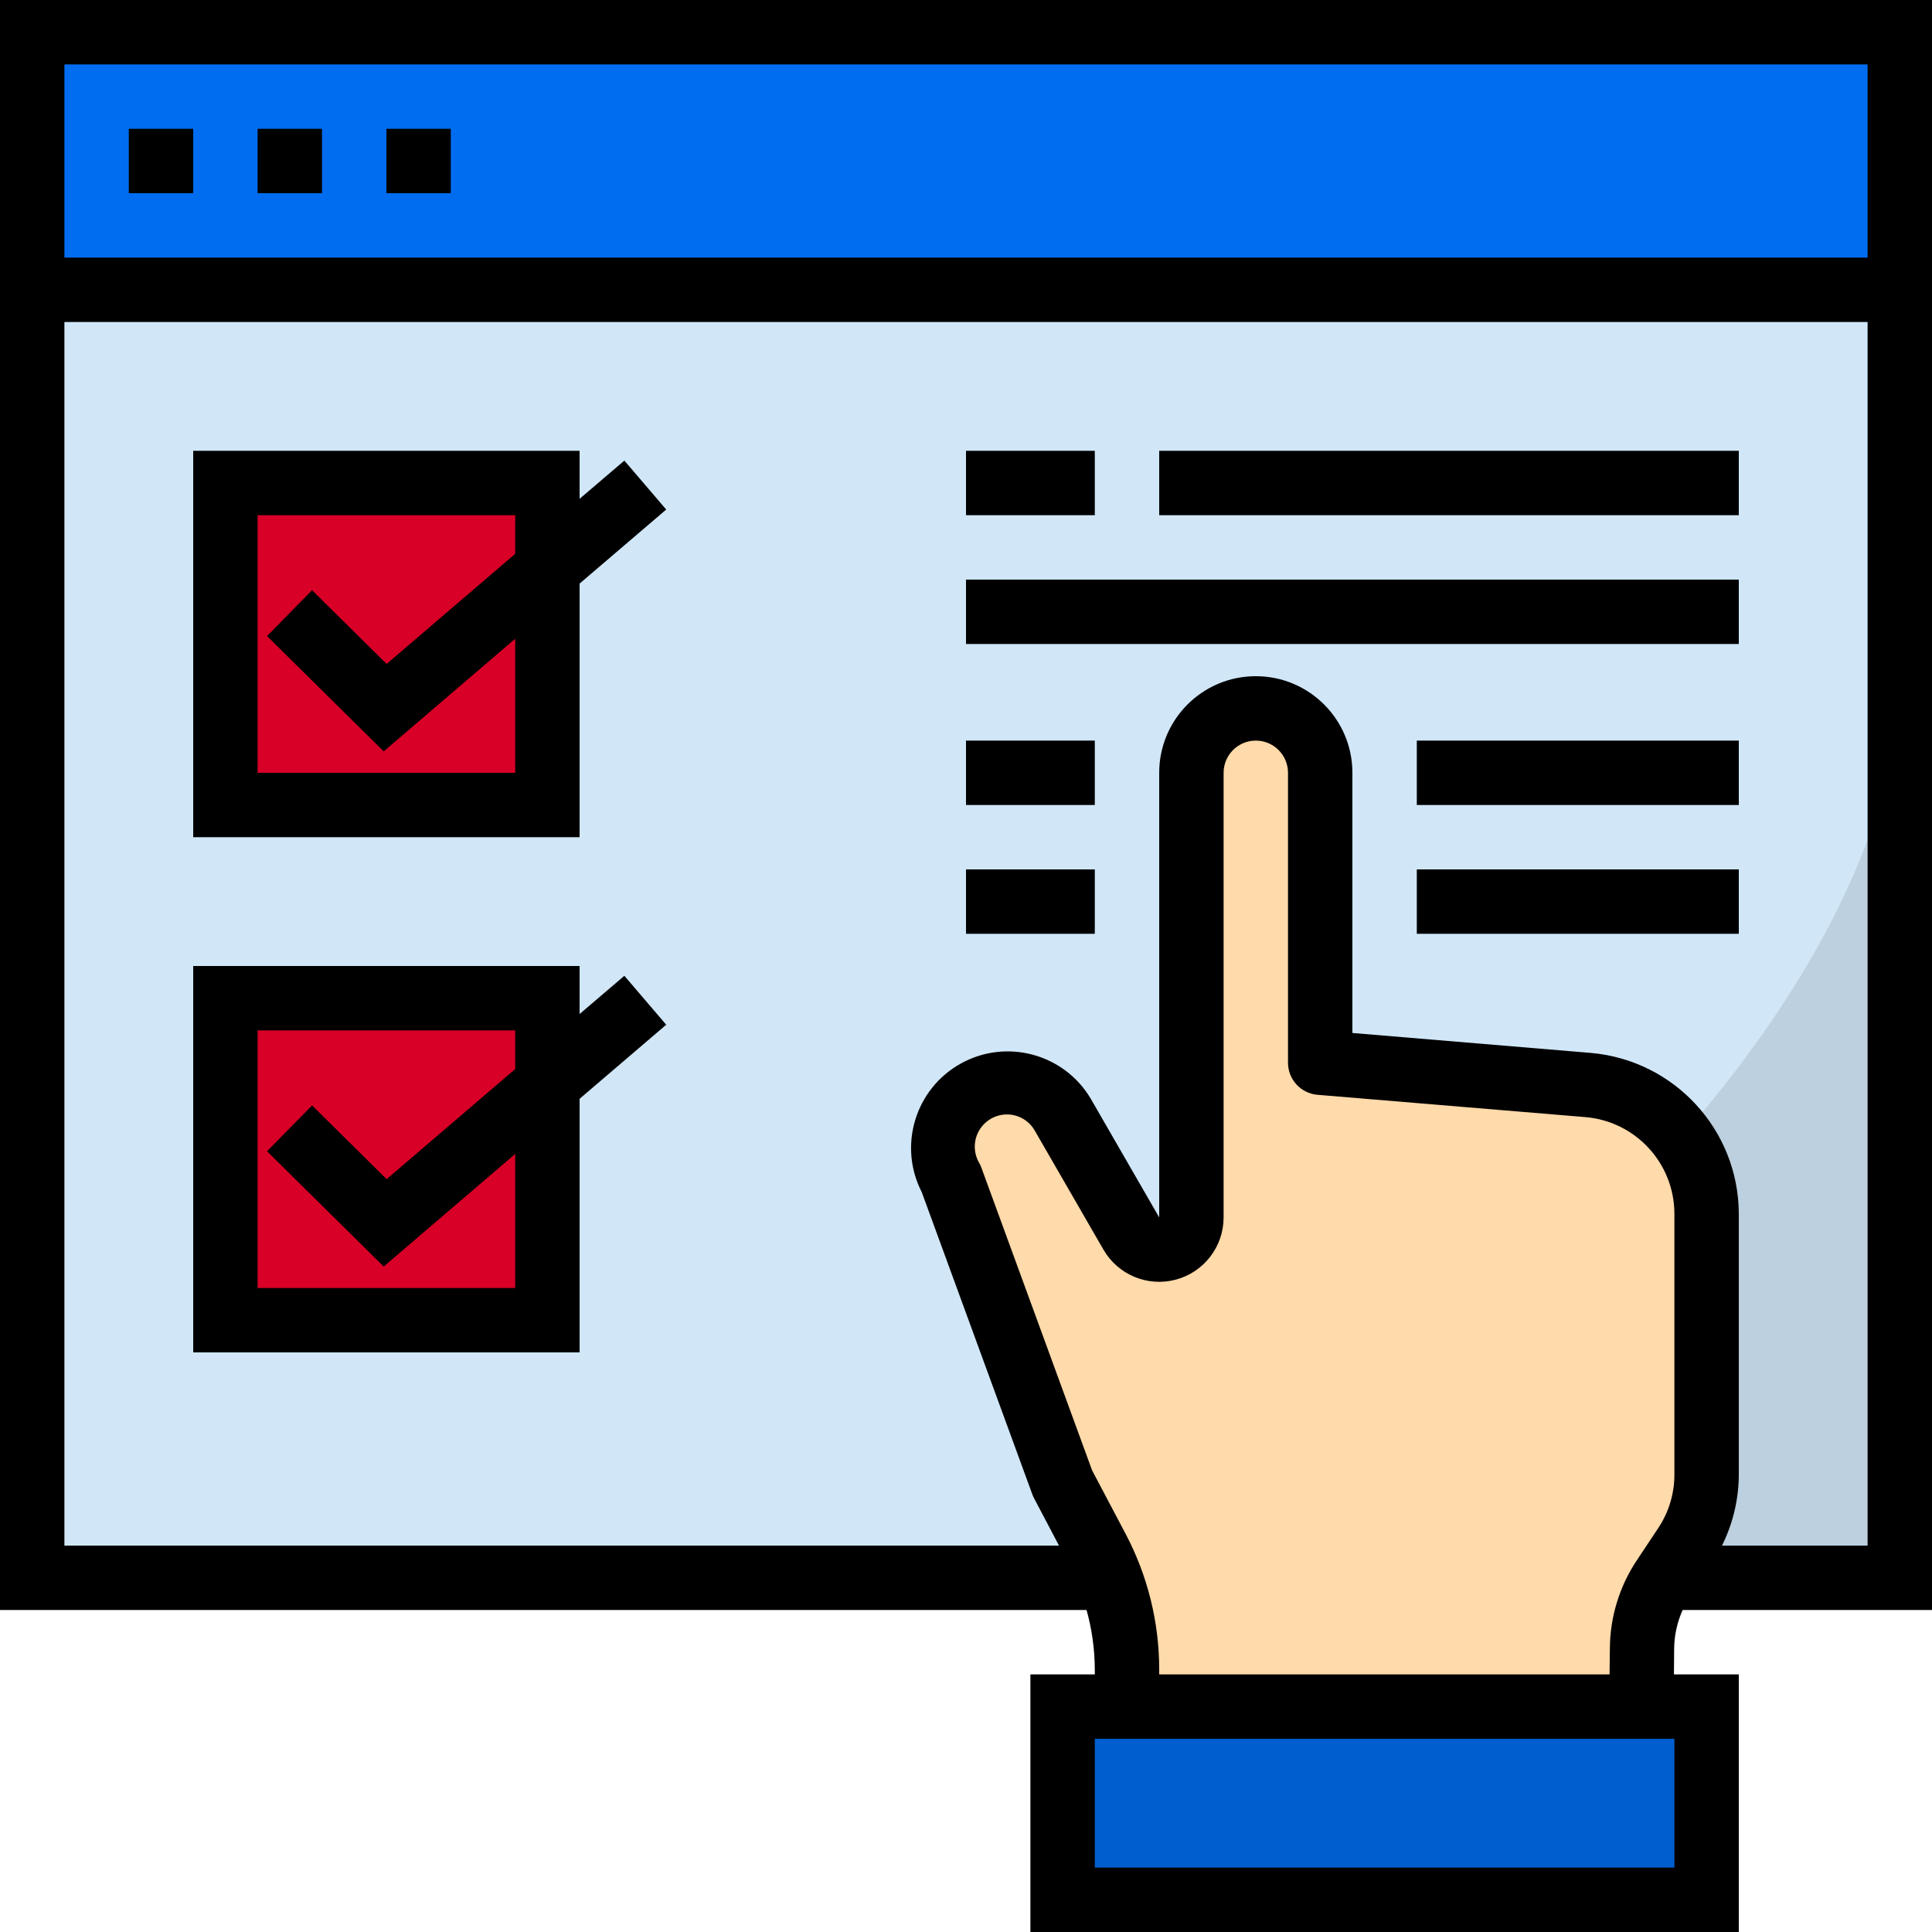
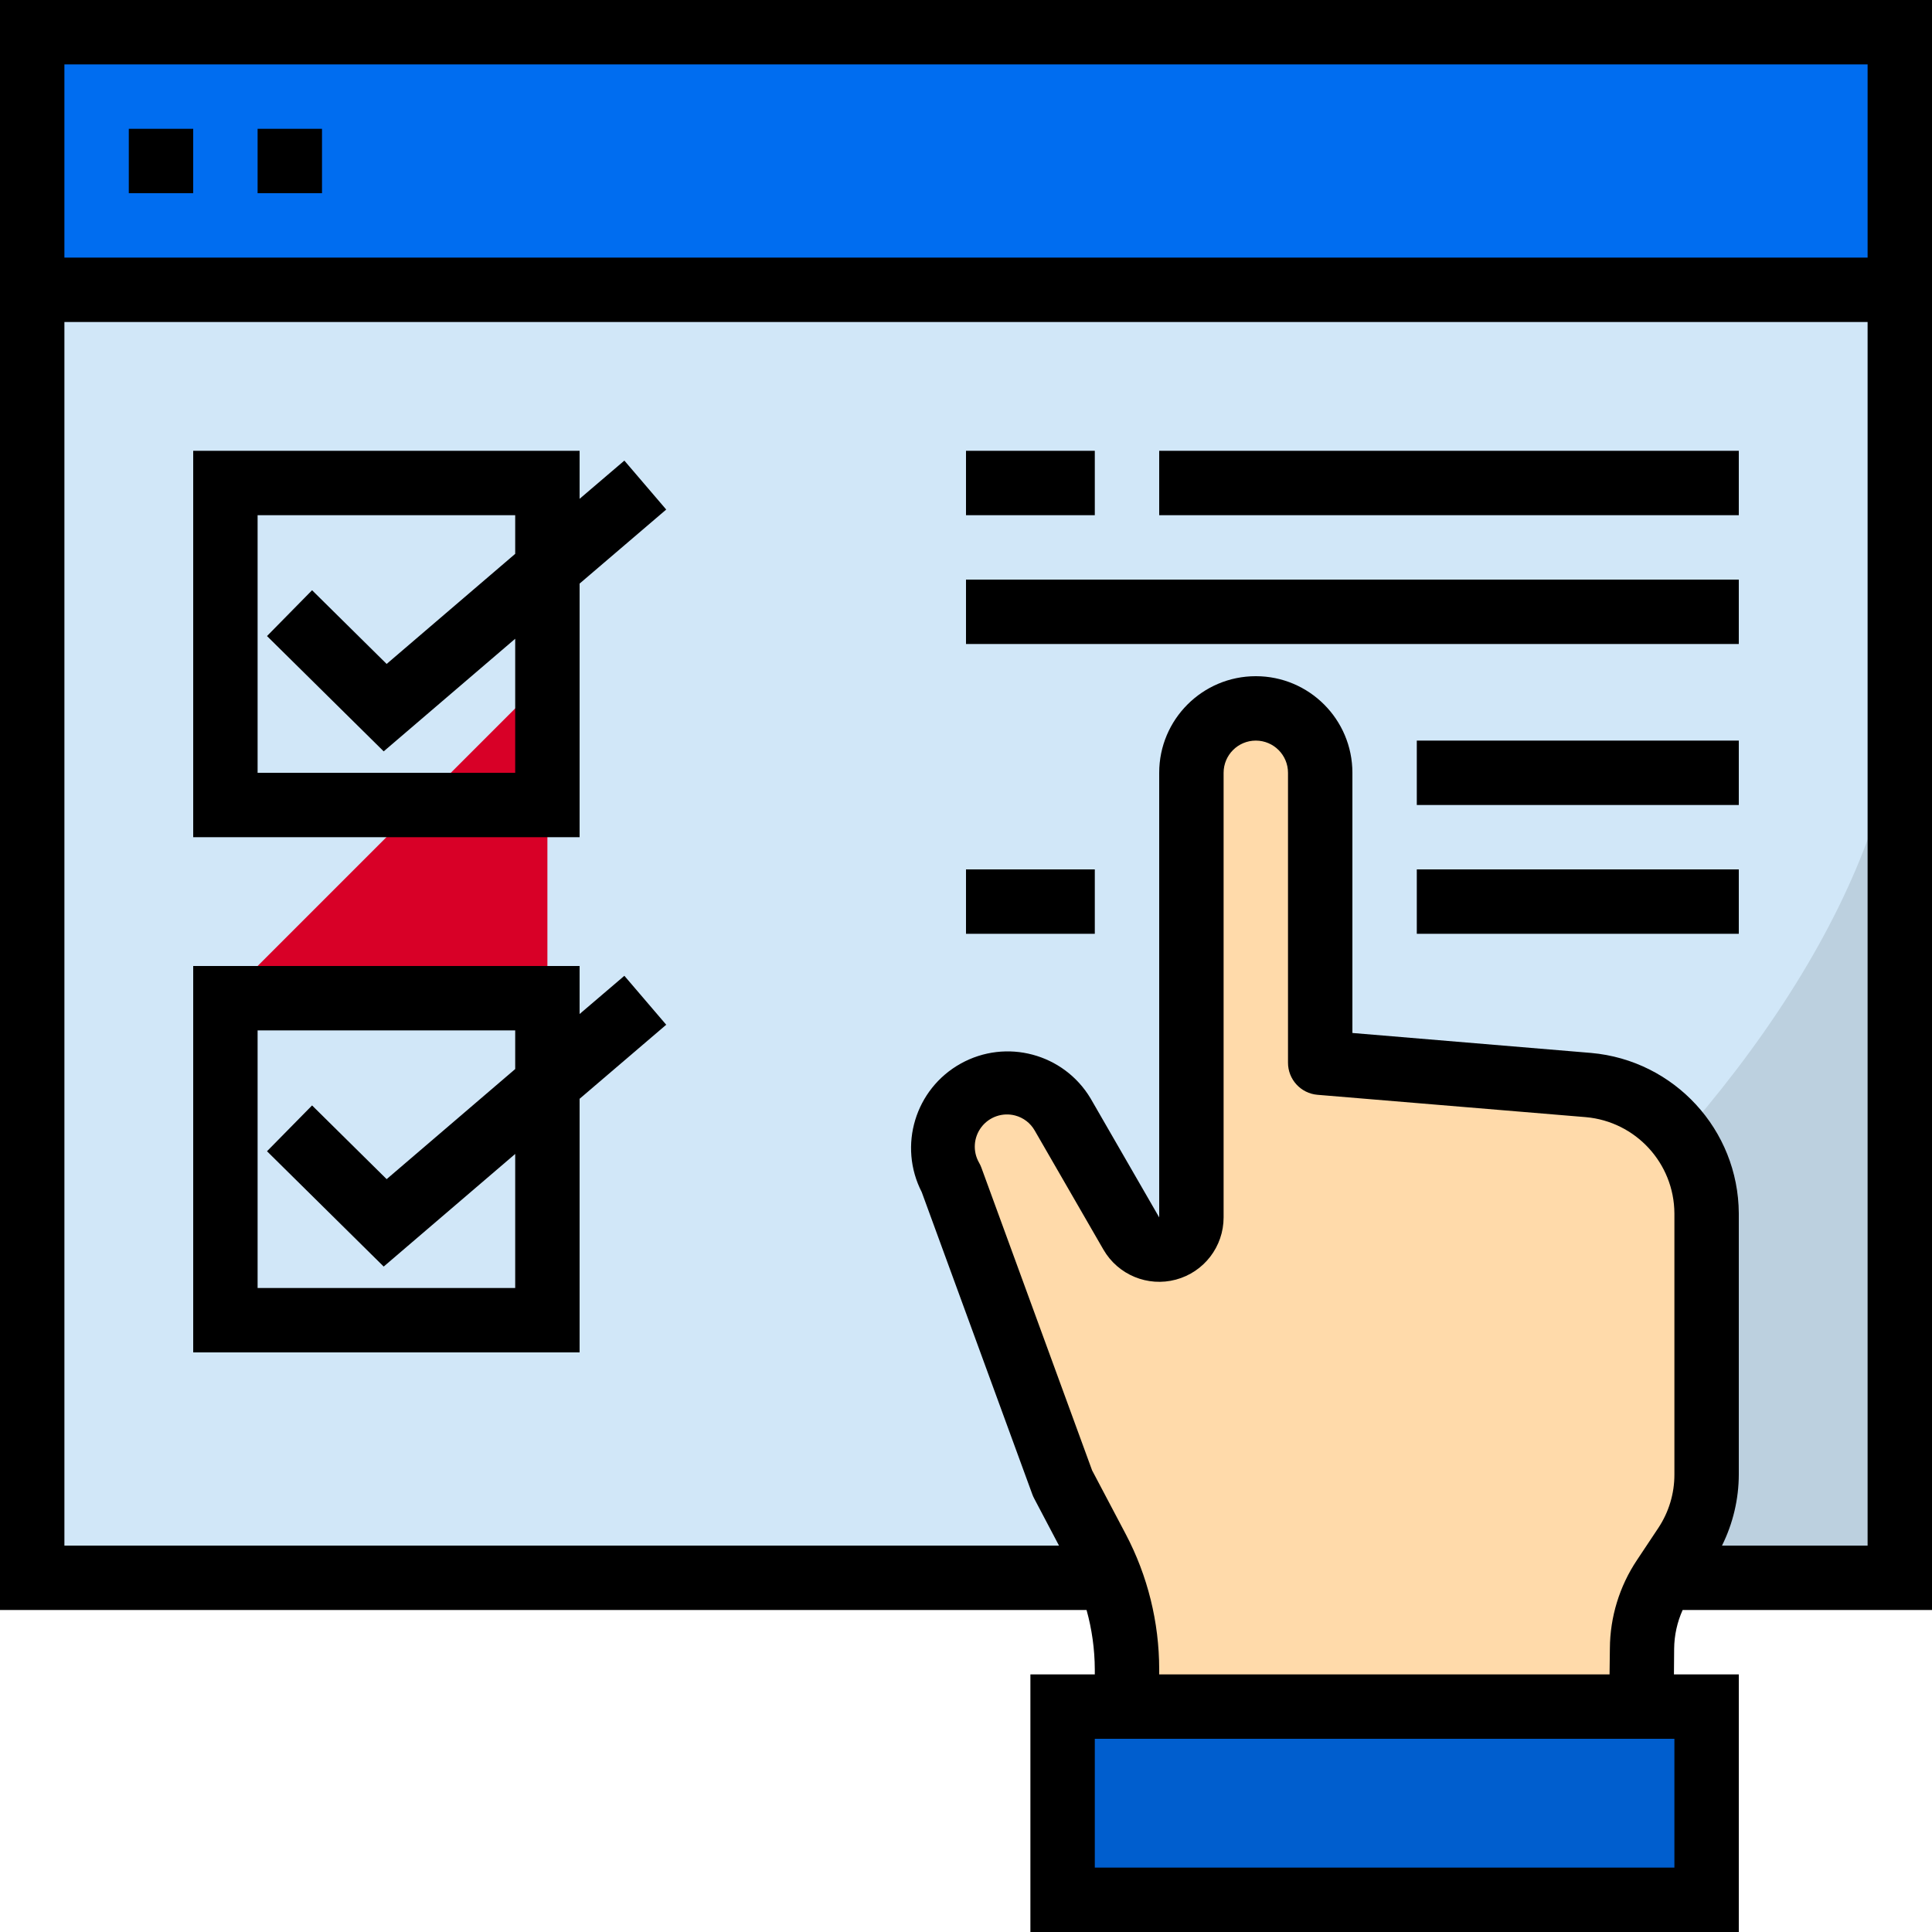
<svg xmlns="http://www.w3.org/2000/svg" height="480pt" viewBox="0 0 480 480" width="480pt">
  <path d="m8 72h464v320h-464zm0 0" fill="#d1e7f8" />
  <path d="m264 424v48h160v-48zm0 0" fill="#005ece" />
  <path d="m8 8h464v64h-464zm0 0" fill="#006df0" />
-   <path d="m56 120v80h80v-80zm0 0" fill="#d80027" />
-   <path d="m56 248v80h80v-80zm0 0" fill="#d80027" />
+   <path d="m56 248h80v-80zm0 0" fill="#d80027" />
  <path d="m216 392h256v-224c0 92.855-145.457 224-256 224zm0 0" fill="#bcd0df" />
  <path d="m280 424h127.832l.105-14.398c.039-6.242 1.906-12.336 5.367-17.531l5.32-8c3.504-5.258 5.375-11.438 5.375-17.758v-64.863c.004-16.648-12.754-30.516-29.344-31.898l-66.656-5.551v-72c0-8.836-7.164-16-16-16s-16 7.164-16 16v110.465c0 3.621-2.434 6.789-5.93 7.727-3.496.938-7.188-.594-9-3.727l-17.07-29.578c-2.742-5.172-8.094-8.438-13.949-8.504-5.855-.07-11.281 3.066-14.145 8.172-2.863 5.109-2.707 11.375.406 16.332l27.688 75.672 8.609 16.305c1.203 2.312 2.273 4.695 3.199 7.137 2.766 7.262 4.188 14.965 4.191 22.734zm0 0" fill="#ffdaaa" />
  <path d="m0 0v400h269.953c1.336 4.801 2.023 9.754 2.047 14.734v1.266h-16v64h176v-64h-16.113l.051-6.398c.035-3.312.754-6.582 2.109-9.602h61.953v-400zm416 464h-144v-32h144zm-128-48v-1.266c-.008-11.707-2.863-23.238-8.32-33.598l-8.352-15.832-27.504-75.199c-.16-.434-.355-.852-.586-1.25-1.602-2.797-1.367-6.281.594-8.84 1.961-2.559 5.266-3.691 8.383-2.871 2.051.539 3.797 1.879 4.848 3.719l17.082 29.602c3.621 6.27 11.004 9.328 17.996 7.453 6.996-1.875 11.859-8.211 11.859-15.453v-110.465c0-4.418 3.582-8 8-8s8 3.582 8 8v72c-.016 4.172 3.18 7.652 7.336 8l66.656 5.551c12.402 1.098 21.934 11.449 22.008 23.898v64.863c.016 4.734-1.379 9.367-4 13.312l-5.32 8c-4.328 6.488-6.664 14.102-6.711 21.902l-.082 6.473zm176-32h-36.176c2.734-5.496 4.164-11.551 4.176-17.688v-64.863c-.121-20.754-16.008-38.012-36.68-39.848l-59.32-4.961v-64.641c0-13.254-10.746-24-24-24s-24 10.746-24 24v110.465l-17.07-29.602c-6.668-11.098-20.934-14.91-32.246-8.613s-15.594 20.426-9.676 31.941l27.48 75.098c.125.336.27.664.441.984l6.176 11.727h-247.105v-304h448zm-448-320v-48h448v48zm0 0" />
  <path d="m32 32h16v16h-16zm0 0" />
  <path d="m64 32h16v16h-16zm0 0" />
-   <path d="m96 32h16v16h-16zm0 0" />
  <path d="m144 144.992 21.52-18.398-10.398-12.16-11.121 9.496v-11.93h-96v96h96zm-80 47.008v-64h64v9.602l-31.938 27.352-18.527-18.312-11.199 11.383 28.992 28.648 32.672-27.977v33.305zm0 0" />
  <path d="m144 272.992 21.52-18.398-10.398-12.16-11.121 9.496v-11.93h-96v96h96zm-80 47.008v-64h64v9.602l-31.938 27.352-18.527-18.312-11.199 11.383 28.992 28.648 32.672-27.977v33.305zm0 0" />
  <path d="m240 112h32v16h-32zm0 0" />
  <path d="m288 112h144v16h-144zm0 0" />
  <path d="m240 144h192v16h-192zm0 0" />
-   <path d="m240 184h32v16h-32zm0 0" />
  <path d="m352 184h80v16h-80zm0 0" />
  <path d="m352 216h80v16h-80zm0 0" />
  <path d="m240 216h32v16h-32zm0 0" />
</svg>